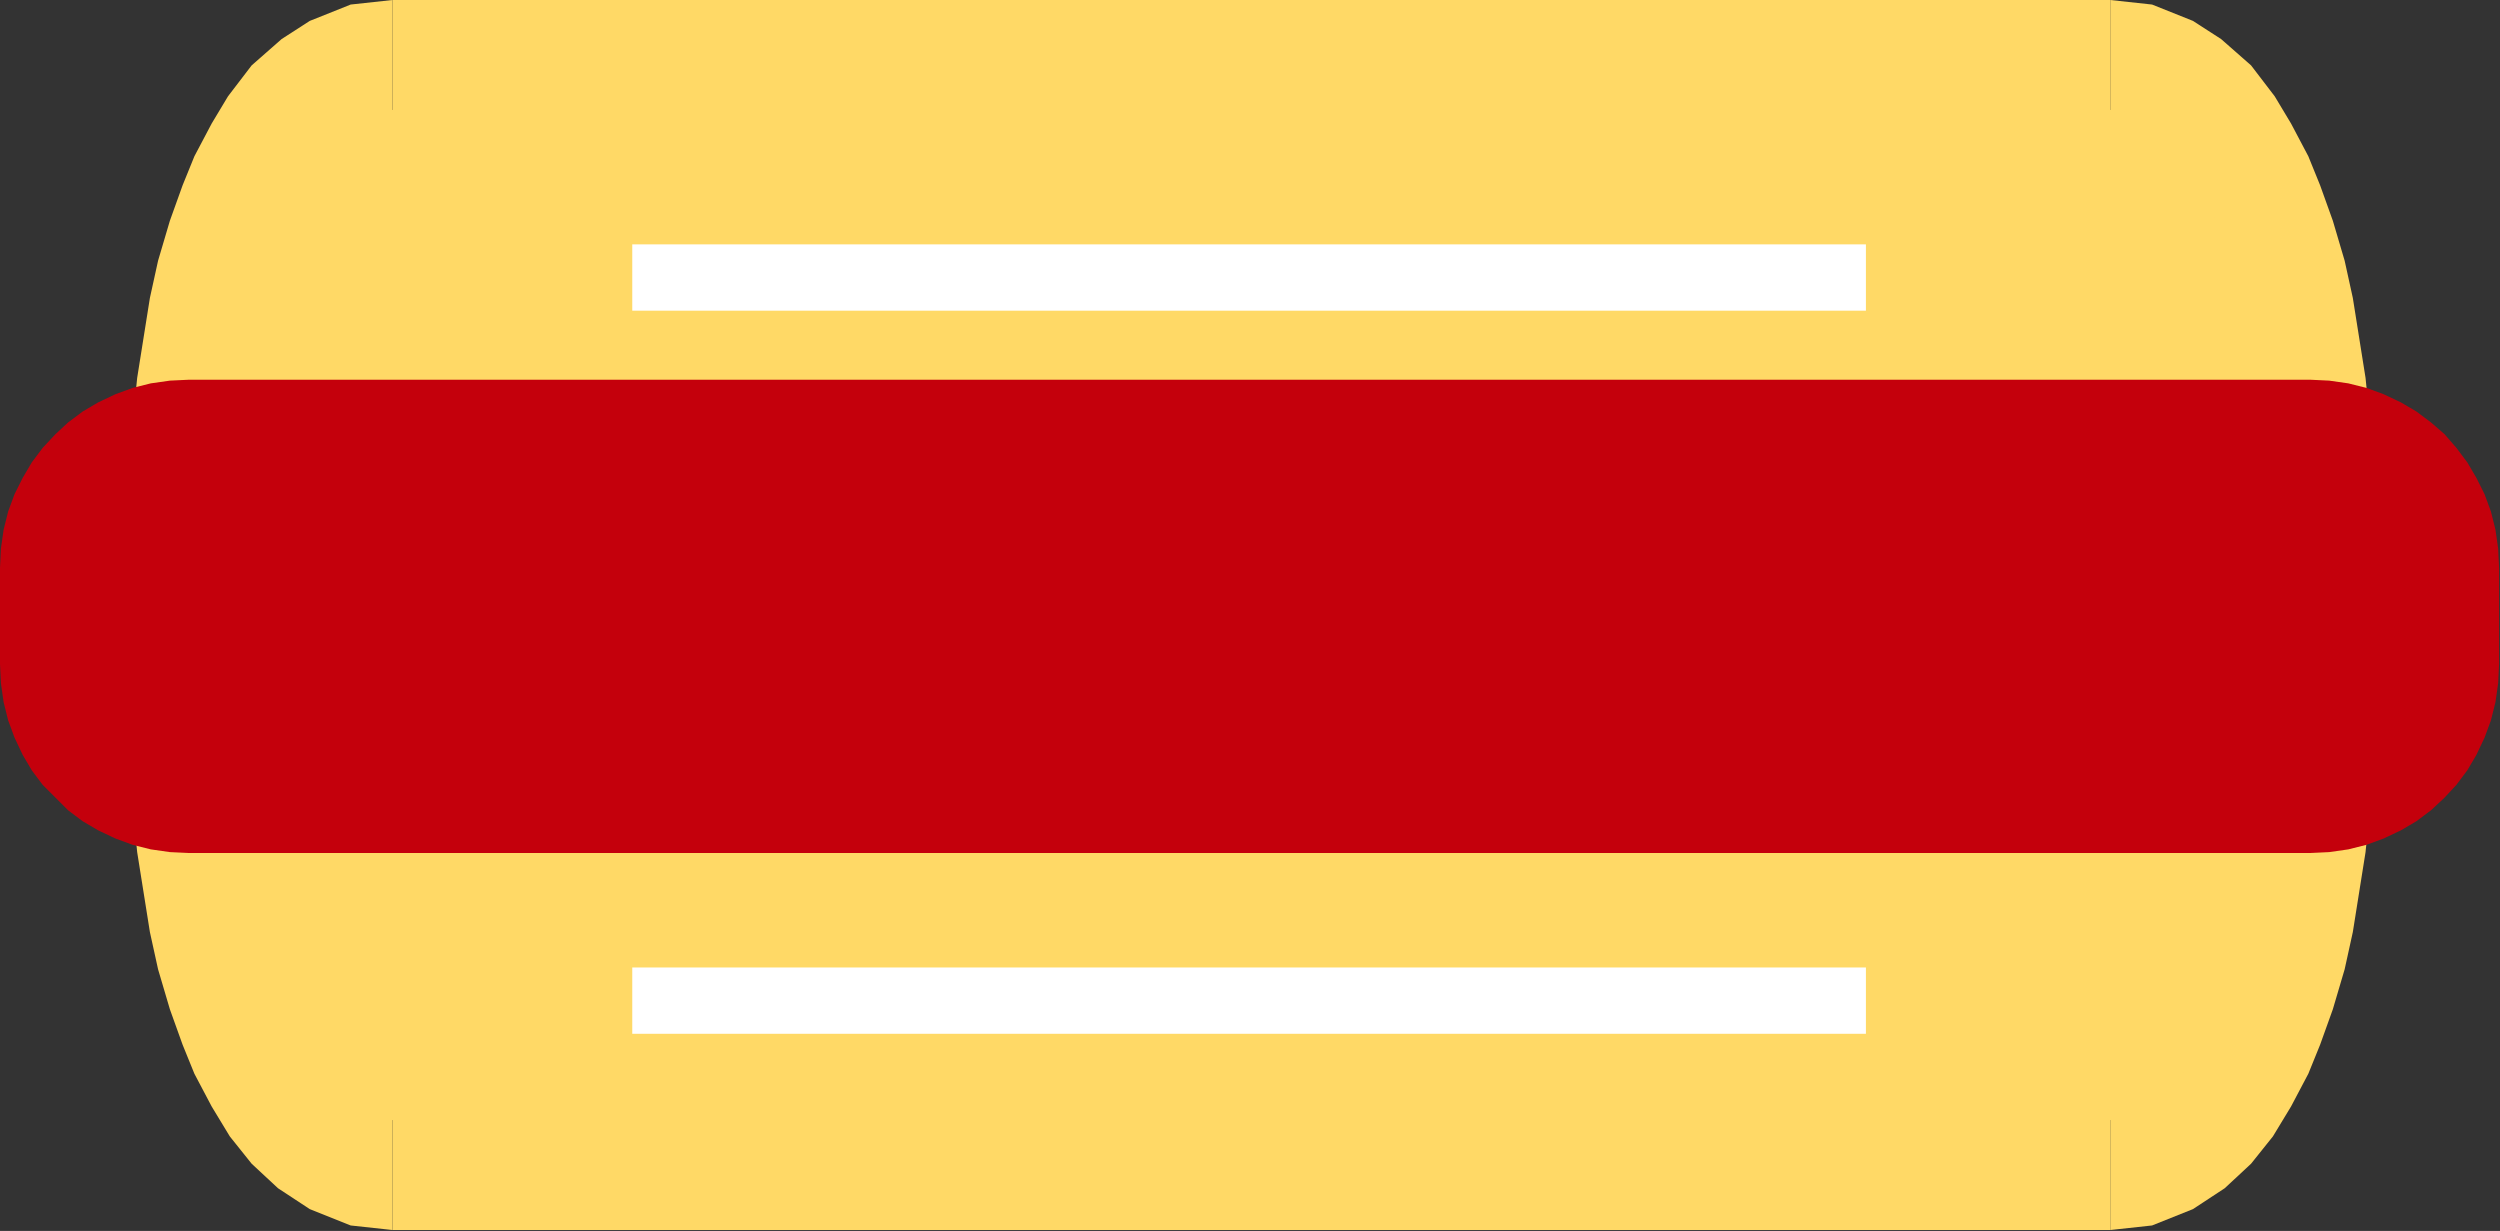
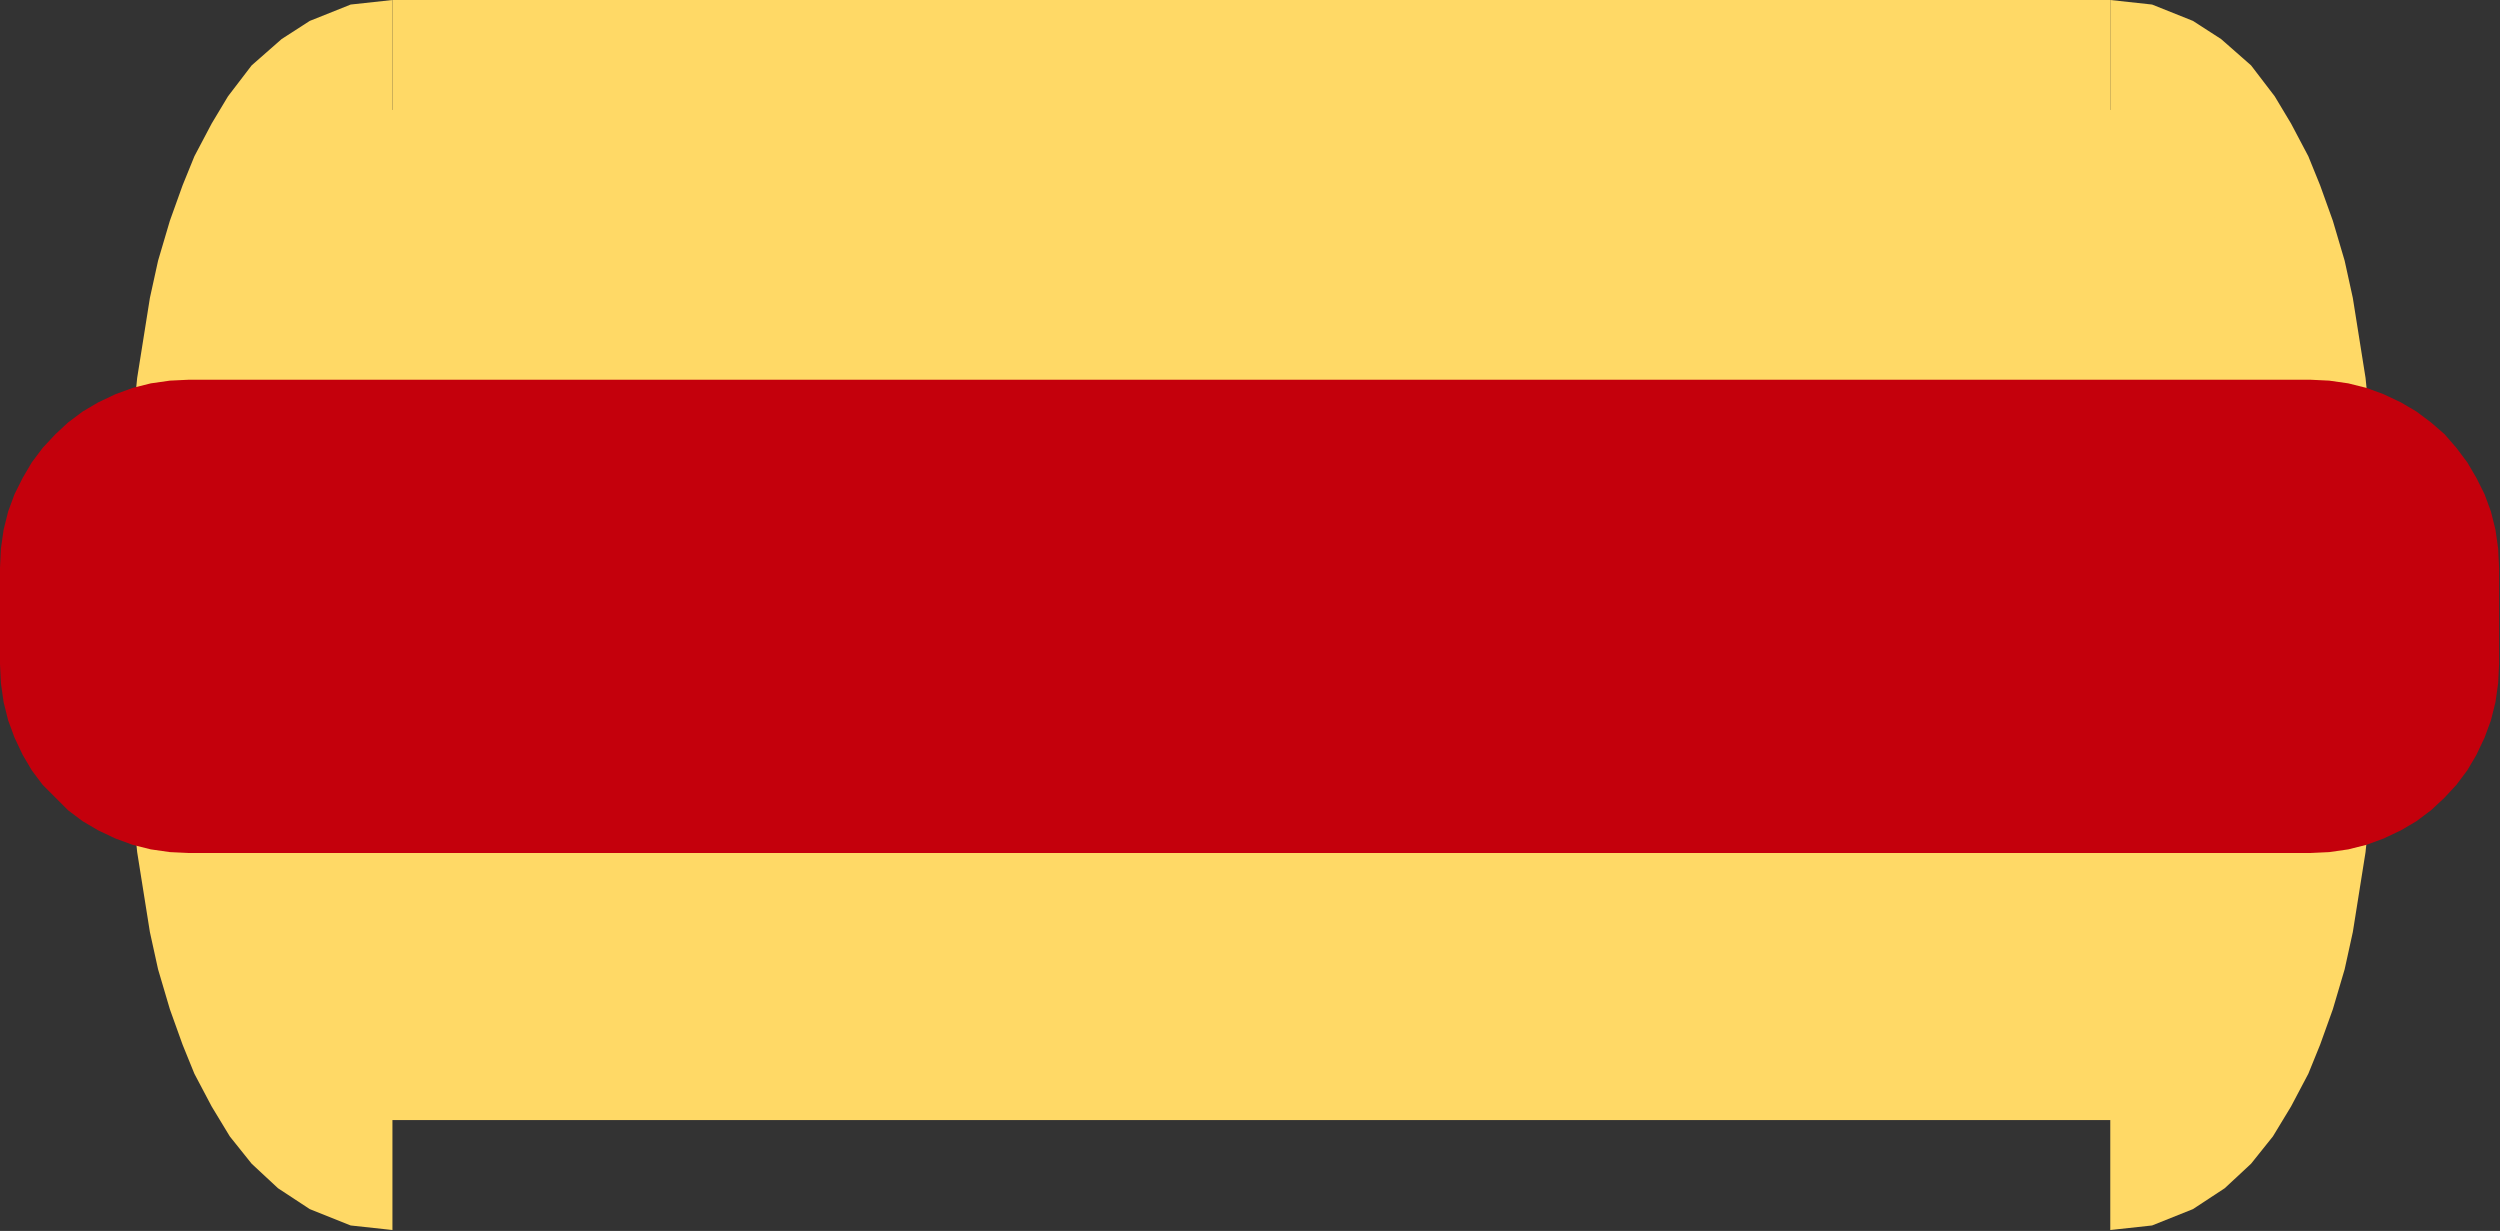
<svg xmlns="http://www.w3.org/2000/svg" xmlns:ns1="http://sodipodi.sourceforge.net/DTD/sodipodi-0.dtd" xmlns:ns2="http://www.inkscape.org/namespaces/inkscape" version="1.0" width="69.901mm" height="34.417mm" id="svg29" ns1:docname="AD001380.WMF">
  <rect width="100%" height="100%" fill="#333333" stroke="none" />
  <ns1:namedview pagecolor="#ffffff" bordercolor="#666666" borderopacity="1" objecttolerance="10" gridtolerance="10" guidetolerance="10" ns2:pageopacity="0" ns2:pageshadow="2" ns2:window-width="640" ns2:window-height="480" id="namedview31" />
  <defs id="defs3">
    <pattern id="WMFhbasepattern" patternUnits="userSpaceOnUse" width="6" height="6" x="0" y="0" />
  </defs>
-   <path style="fill:#ffd966;fill-rule:nonzero;fill-opacity:1;stroke:none;" d="  M 250.752,54.24   L 250.752,54.24   L 250.752,75.744   L 227.52,75.744   L 227.52,54.24   L 227.52,54.24  z " id="path5" />
  <path style="fill:#ffd966;fill-rule:nonzero;fill-opacity:1;stroke:none;" d="  M 223.008,0   L 223.008,0   L 227.424,0.48   L 231.744,2.208   L 234.72,4.128   L 237.888,6.912   L 240.384,10.176   L 242.112,13.056   L 243.936,16.512   L 245.184,19.584   L 246.528,23.328   L 247.776,27.552   L 248.64,31.488   L 249.312,35.712   L 249.984,39.936   L 250.464,44.736   L 250.656,49.536   L 250.752,54.24   L 227.52,54.24   L 227.424,50.112   L 227.232,46.464   L 226.944,43.008   L 226.464,39.36   L 225.792,36.096   L 225.12,33.12   L 224.448,30.624   L 223.68,28.416   L 222.624,25.92   L 221.952,24.576   L 221.184,23.232   L 220.8,22.848   L 220.896,22.944   L 220.8,22.752   L 221.856,23.136   L 223.008,23.232   L 223.008,23.232  z " id="path7" />
  <path style="fill:#ffd966;fill-rule:nonzero;fill-opacity:1;stroke:none;" d="  M 41.472,0   L 41.472,0   L 223.008,0   L 223.008,23.232   L 41.472,23.232   L 41.472,23.232  z " id="path9" />
  <path style="fill:#ffd966;fill-rule:nonzero;fill-opacity:1;stroke:none;" d="  M 13.728,54.24   L 13.728,54.24   L 13.824,49.536   L 14.016,44.736   L 14.496,39.936   L 15.168,35.712   L 15.84,31.488   L 16.704,27.552   L 17.952,23.328   L 19.296,19.584   L 20.544,16.512   L 22.368,13.056   L 24.096,10.176   L 26.592,6.912   L 29.76,4.128   L 32.736,2.208   L 37.056,0.48   L 41.472,0   L 41.472,23.232   L 42.624,23.136   L 43.68,22.752   L 43.584,22.944   L 43.68,22.848   L 43.296,23.232   L 42.528,24.576   L 41.856,25.92   L 40.8,28.416   L 40.032,30.624   L 39.36,33.12   L 38.688,36.096   L 38.016,39.36   L 37.536,43.008   L 37.248,46.464   L 37.056,50.112   L 36.96,54.24   L 36.96,54.24  z " id="path11" />
-   <path style="fill:#ffd966;fill-rule:nonzero;fill-opacity:1;stroke:none;" d="  M 13.728,75.744   L 13.728,75.744   L 13.728,54.24   L 36.96,54.24   L 36.96,75.744   L 36.96,75.744  z " id="path13" />
  <path style="fill:#ffd966;fill-rule:nonzero;fill-opacity:1;stroke:none;" d="  M 41.472,129.984   L 41.472,129.984   L 37.056,129.504   L 32.736,127.776   L 29.376,125.568   L 26.592,122.976   L 24.288,120.096   L 22.368,116.928   L 20.544,113.472   L 19.296,110.4   L 17.952,106.656   L 16.704,102.432   L 15.84,98.496   L 15.168,94.272   L 14.496,90.048   L 14.016,85.248   L 13.824,80.448   L 13.728,75.744   L 36.96,75.744   L 37.056,79.872   L 37.248,83.52   L 37.536,86.976   L 38.016,90.624   L 38.688,93.888   L 39.36,96.864   L 40.032,99.36   L 40.8,101.568   L 41.856,104.064   L 42.528,105.408   L 43.104,106.464   L 43.68,107.04   L 43.968,107.328   L 43.68,107.232   L 42.624,106.848   L 41.472,106.752   L 41.472,106.752  z " id="path15" />
-   <path style="fill:#ffd966;fill-rule:nonzero;fill-opacity:1;stroke:none;" d="  M 223.008,129.984   L 223.008,129.984   L 41.472,129.984   L 41.472,106.752   L 223.008,106.752   L 223.008,106.752  z " id="path17" />
  <path style="fill:#ffd966;fill-rule:nonzero;fill-opacity:1;stroke:none;" d="  M 250.752,75.744   L 250.752,75.744   L 250.656,80.448   L 250.464,85.248   L 249.984,90.048   L 249.312,94.272   L 248.64,98.496   L 247.776,102.432   L 246.528,106.656   L 245.184,110.4   L 243.936,113.472   L 242.112,116.928   L 240.192,120.096   L 237.888,122.976   L 235.104,125.568   L 231.744,127.776   L 227.424,129.504   L 223.008,129.984   L 223.008,106.752   L 221.856,106.848   L 220.8,107.232   L 220.512,107.328   L 220.8,107.04   L 221.376,106.464   L 221.952,105.408   L 222.624,104.064   L 223.68,101.568   L 224.448,99.36   L 225.12,96.864   L 225.792,93.888   L 226.464,90.624   L 226.944,86.976   L 227.232,83.52   L 227.424,79.872   L 227.52,75.744   L 227.52,75.744  z " id="path19" />
  <path style="fill:#ffd966;fill-rule:evenodd;fill-opacity:1;stroke:none;" d="  M 239.136,75.744   L 239.136,54.24   L 239.04,49.824   L 238.848,45.6   L 238.464,41.472   L 237.888,37.536   L 237.216,33.792   L 236.448,30.336   L 235.488,26.976   L 234.432,24   L 233.28,21.216   L 232.032,18.816   L 230.784,16.704   L 229.344,14.88   L 227.808,13.536   L 226.272,12.48   L 224.64,11.808   L 223.008,11.616   L 41.472,11.616   L 39.84,11.808   L 38.208,12.48   L 36.672,13.536   L 35.136,14.88   L 33.696,16.704   L 32.448,18.816   L 31.2,21.216   L 30.048,24   L 28.992,26.976   L 28.032,30.336   L 27.264,33.792   L 26.592,37.536   L 26.016,41.472   L 25.632,45.6   L 25.44,49.824   L 25.344,54.24   L 25.344,75.744   L 25.44,80.16   L 25.632,84.384   L 26.016,88.512   L 26.592,92.448   L 27.264,96.192   L 28.032,99.648   L 28.992,103.008   L 30.048,105.984   L 31.2,108.768   L 32.448,111.168   L 33.696,113.28   L 35.136,115.008   L 36.672,116.448   L 38.208,117.504   L 39.84,118.176   L 41.472,118.368   L 223.008,118.368   L 224.64,118.176   L 226.272,117.504   L 227.808,116.448   L 229.344,115.008   L 230.784,113.28   L 232.032,111.168   L 233.28,108.768   L 234.432,105.984   L 235.488,103.008   L 236.448,99.648   L 237.216,96.192   L 237.888,92.448   L 238.464,88.512   L 238.848,84.384   L 239.04,80.16   L 239.136,75.744  z " id="path21" />
  <path style="fill:#c4000c;fill-rule:evenodd;fill-opacity:1;stroke:none;" d="  M 264.096,70.176   L 264.096,60   L 264,57.984   L 263.712,55.968   L 263.232,54.048   L 262.56,52.224   L 261.696,50.496   L 260.736,48.864   L 259.584,47.328   L 258.336,45.888   L 256.896,44.64   L 255.36,43.488   L 253.728,42.528   L 251.904,41.664   L 250.08,40.992   L 248.16,40.512   L 246.144,40.224   L 244.128,40.128   L 19.968,40.128   L 17.952,40.224   L 15.936,40.512   L 14.016,40.992   L 12.192,41.664   L 10.368,42.528   L 8.736,43.488   L 7.2,44.64   L 5.856,45.888   L 4.512,47.328   L 3.36,48.864   L 2.4,50.496   L 1.536,52.224   L 0.864,54.048   L 0.384,55.968   L 0.096,57.984   L 0,60   L 0,70.176   L 0.096,72.192   L 0.384,74.208   L 0.864,76.128   L 1.536,77.952   L 2.4,79.776   L 3.36,81.408   L 4.512,82.944   L 5.856,84.288   L 7.2,85.632   L 8.736,86.784   L 10.368,87.744   L 12.192,88.608   L 14.016,89.28   L 15.936,89.76   L 17.952,90.048   L 19.968,90.144   L 244.128,90.144   L 246.144,90.048   L 248.16,89.76   L 250.08,89.28   L 251.904,88.608   L 253.728,87.744   L 255.36,86.784   L 256.896,85.632   L 258.336,84.288   L 259.584,82.944   L 260.736,81.408   L 261.696,79.776   L 262.56,77.952   L 263.232,76.128   L 263.712,74.208   L 264,72.192   L 264.096,70.176  z " id="path23" />
-   <path style="fill:#ffffff;fill-rule:evenodd;fill-opacity:1;stroke:none;" d="  M 197.184,32.832   L 197.184,25.824   L 66.816,25.824   L 66.816,32.832   L 197.184,32.832  z " id="path25" />
-   <path style="fill:#ffffff;fill-rule:evenodd;fill-opacity:1;stroke:none;" d="  M 197.184,109.248   L 197.184,102.24   L 66.816,102.24   L 66.816,109.248   L 197.184,109.248  z " id="path27" />
</svg>